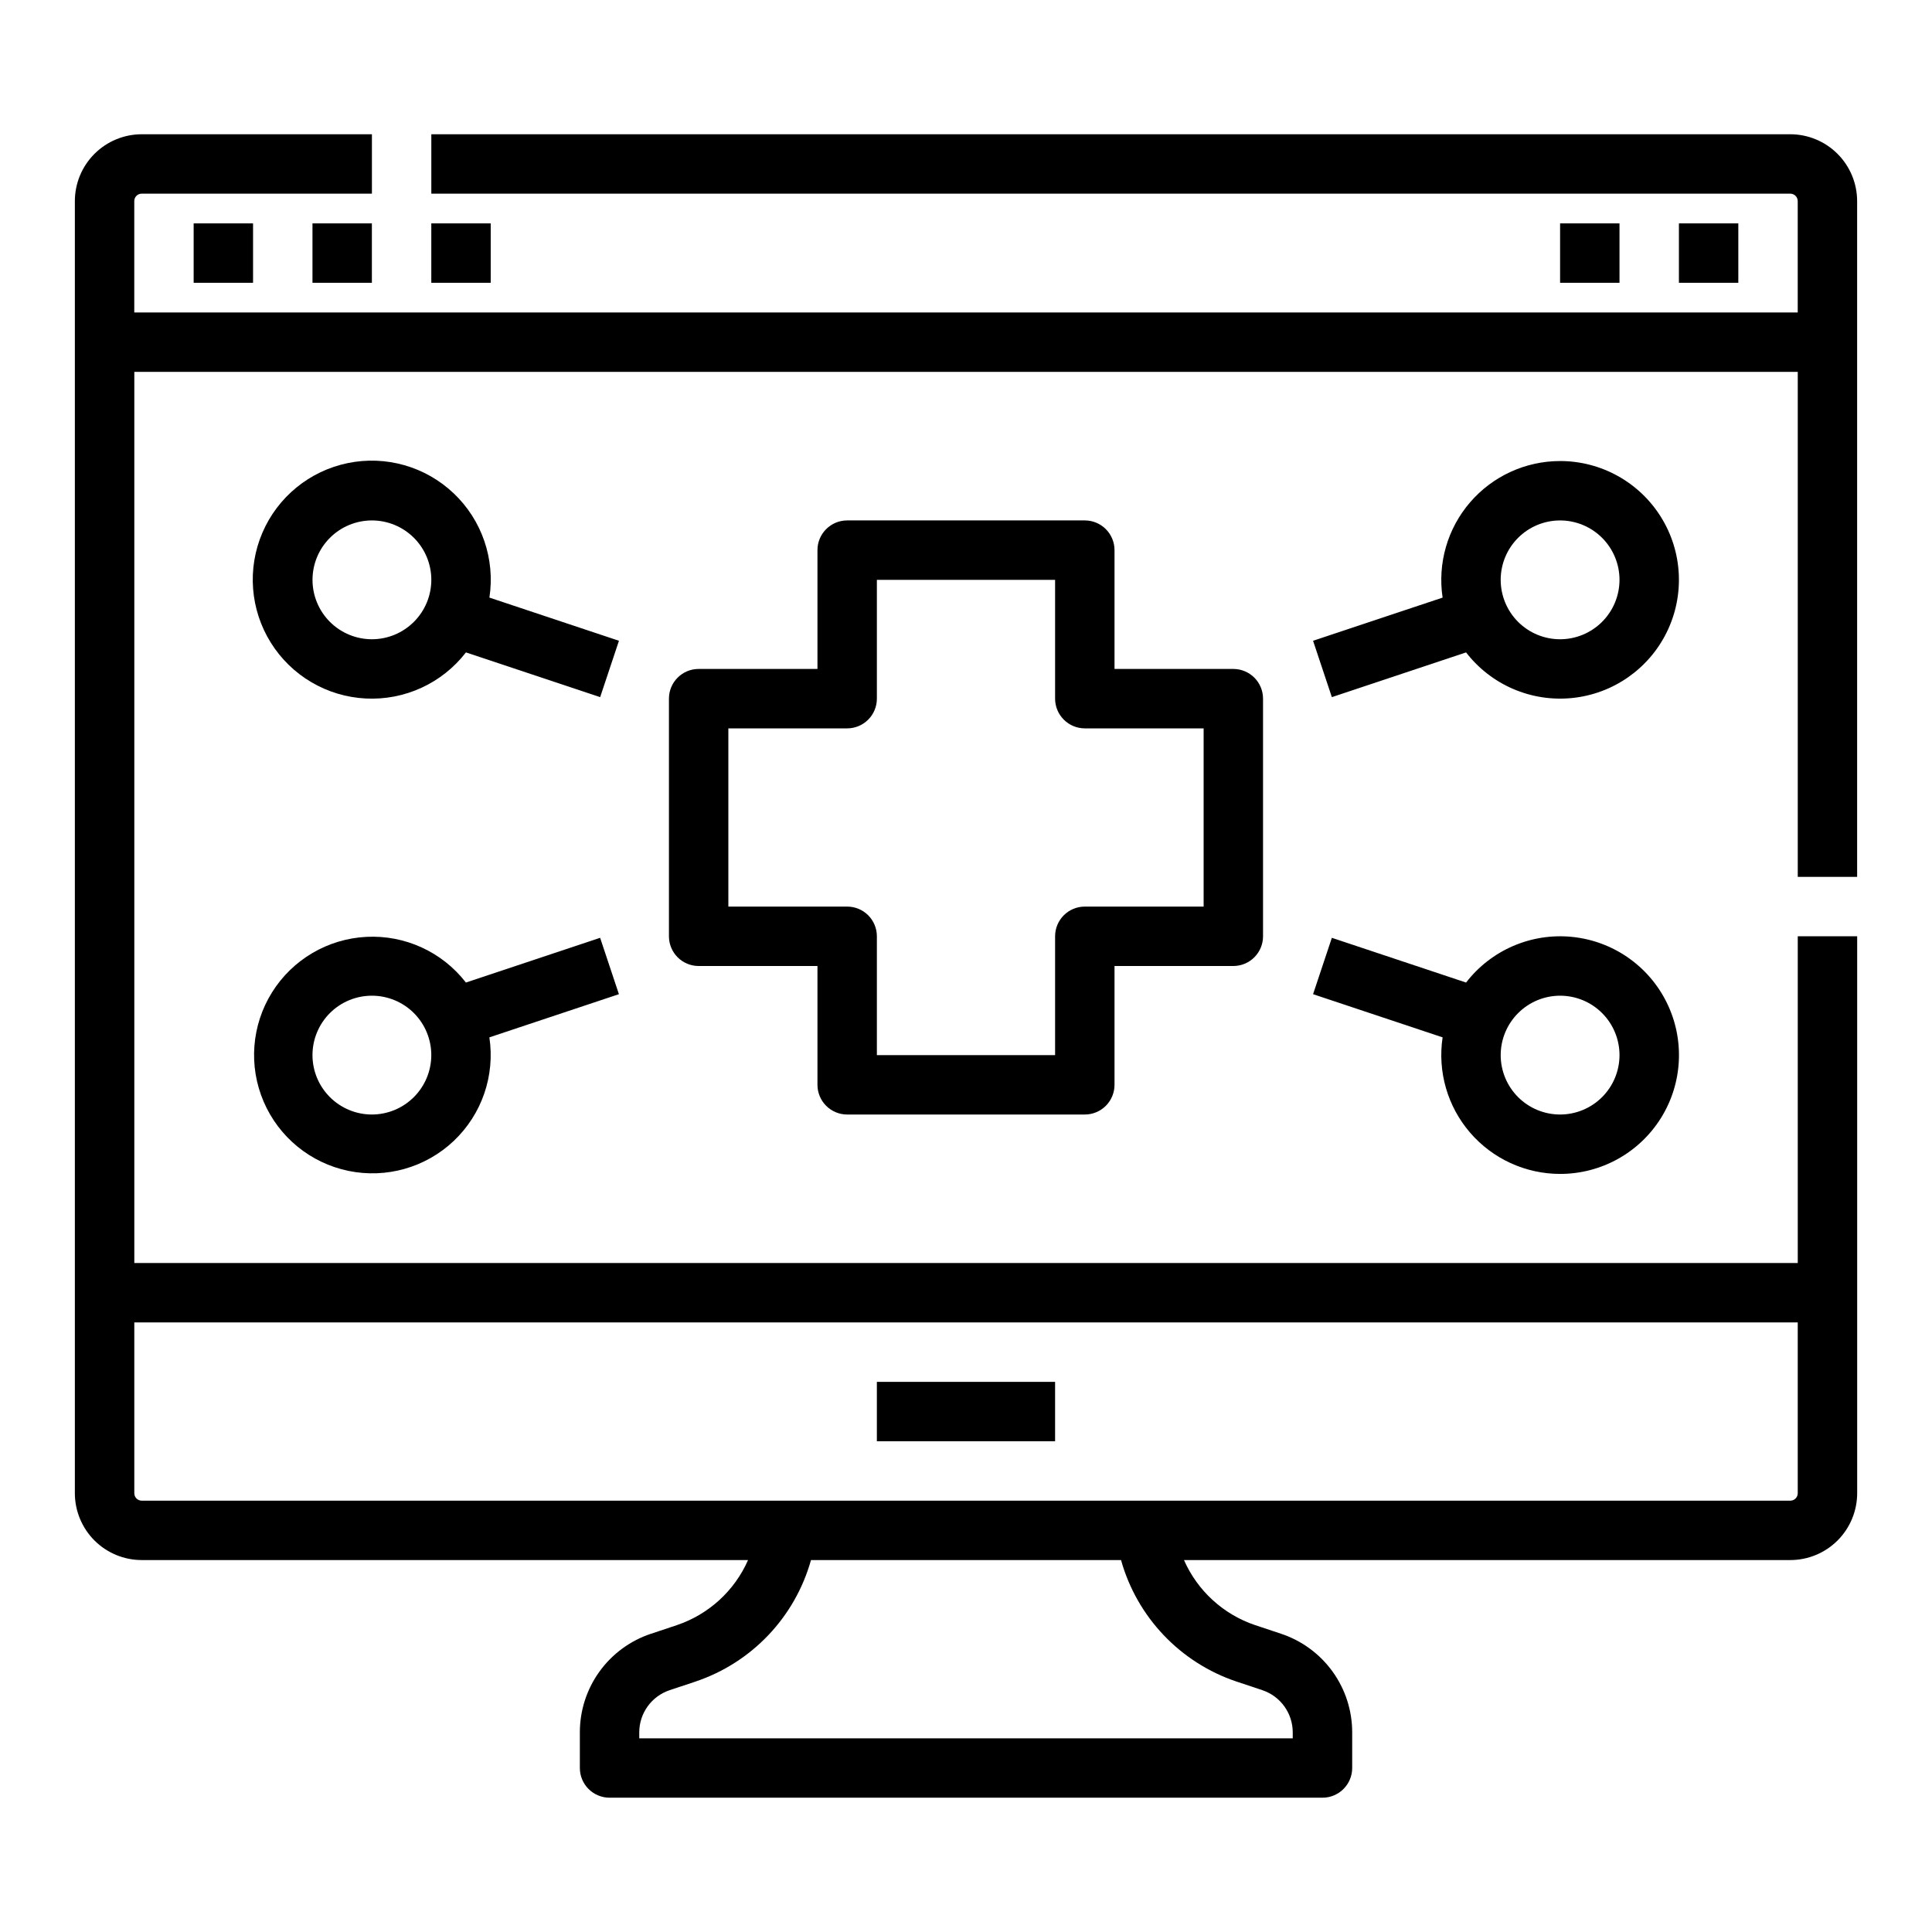
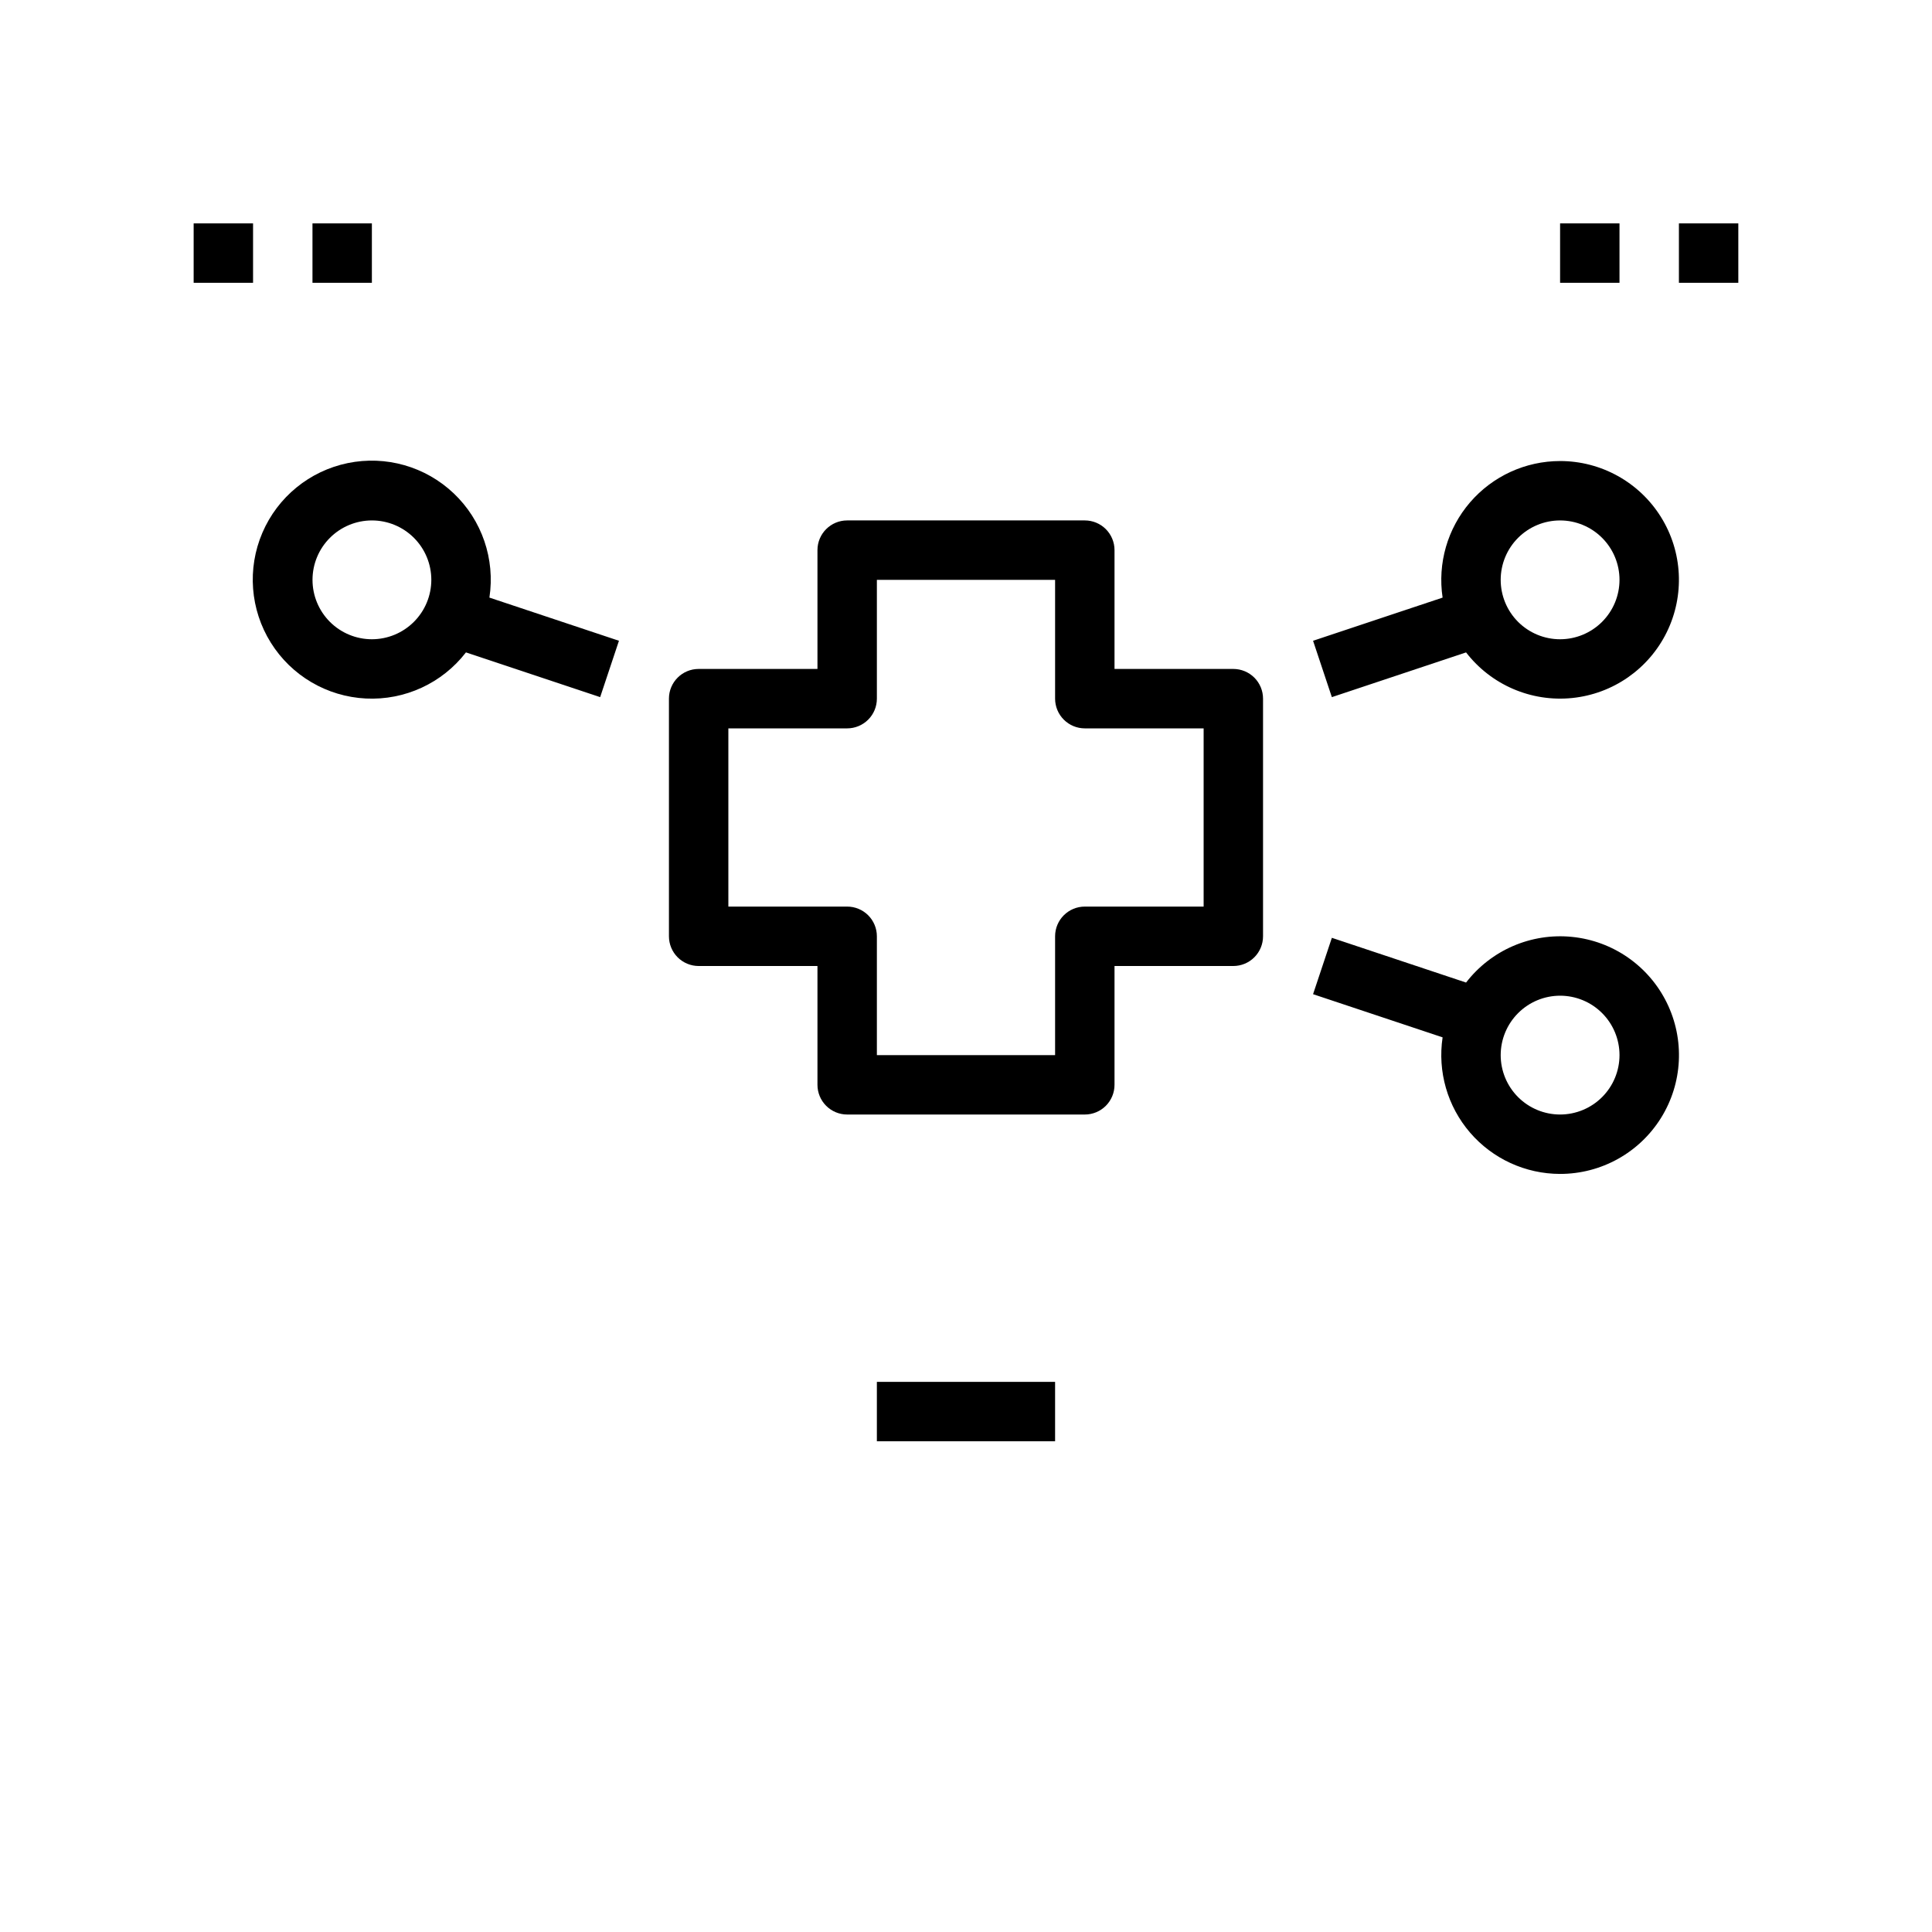
<svg xmlns="http://www.w3.org/2000/svg" fill="#000000" width="800px" height="800px" version="1.1" viewBox="144 144 512 512">
  <g>
    <path d="m588.93 203.2h15.742v15.742h-15.742z" />
-     <path d="m636.16 376.38v-179.09c-0.008-4.695-1.875-9.195-5.195-12.516-3.32-3.32-7.82-5.191-12.52-5.195h-360.14v15.742h360.14c0.523 0 1.023 0.211 1.395 0.578 0.367 0.367 0.574 0.871 0.574 1.391v29.52h-440.83v-29.52c0-1.086 0.883-1.969 1.969-1.969h61.008v-15.742h-61.008c-4.695 0.004-9.199 1.875-12.52 5.195-3.32 3.32-5.188 7.82-5.195 12.516v342.43c0.008 4.695 1.875 9.199 5.195 12.52 3.32 3.32 7.824 5.188 12.52 5.191h160.69c-3.586 8.148-10.441 14.41-18.879 17.25l-6.863 2.289v-0.004c-5.484 1.824-10.258 5.332-13.641 10.023-3.383 4.695-5.199 10.332-5.191 16.117v9.43c0 2.09 0.828 4.09 2.305 5.566s3.477 2.305 5.566 2.305h188.93c2.09 0 4.094-0.828 5.566-2.305 1.477-1.477 2.309-3.477 2.309-5.566v-9.434 0.004c0.004-5.785-1.812-11.426-5.195-16.117s-8.156-8.199-13.645-10.023l-6.863-2.289v0.004c-8.438-2.84-15.289-9.102-18.875-17.25h160.69c4.699-0.004 9.199-1.871 12.52-5.191 3.32-3.32 5.188-7.824 5.195-12.52v-147.6h-15.746v86.594h-440.83v-236.16h440.83v133.82zm-164.5 213.24 6.863 2.285-0.004 0.004c4.824 1.605 8.074 6.117 8.07 11.203v1.559h-173.18v-1.559c-0.004-5.086 3.25-9.602 8.074-11.203l6.863-2.285v-0.004c14.887-5.008 26.332-17.059 30.574-32.184h82.164c4.238 15.125 15.684 27.176 30.574 32.184zm148.76-95.16v45.266c0 0.523-0.207 1.023-0.574 1.391-0.371 0.371-0.871 0.578-1.395 0.578h-436.89c-1.086 0-1.969-0.883-1.969-1.969v-45.266z" />
    <path d="m376.38 510.21h47.23v15.742h-47.23z" />
    <path d="m195.32 203.2h15.742v15.742h-15.742z" />
    <path d="m226.81 203.2h15.742v15.742h-15.742z" />
-     <path d="m258.3 203.2h15.742v15.742h-15.742z" />
    <path d="m557.44 203.2h15.742v15.742h-15.742z" />
    <path d="m368.51 439.36h62.977c2.086 0 4.09-0.832 5.566-2.305 1.473-1.477 2.305-3.481 2.305-5.566v-31.488h31.488c2.086 0 4.09-0.832 5.566-2.309 1.477-1.477 2.305-3.477 2.305-5.566v-62.977c0-2.086-0.828-4.09-2.305-5.566-1.477-1.473-3.481-2.305-5.566-2.305h-31.488v-31.488c0-2.086-0.832-4.09-2.305-5.566-1.477-1.477-3.481-2.305-5.566-2.305h-62.977c-4.348 0-7.875 3.523-7.875 7.871v31.488h-31.488c-4.348 0-7.871 3.523-7.871 7.871v62.977c0 2.09 0.832 4.09 2.305 5.566 1.477 1.477 3.481 2.309 5.566 2.309h31.488v31.488c0 2.086 0.832 4.09 2.309 5.566 1.477 1.473 3.477 2.305 5.566 2.305zm-31.488-55.105v-47.23h31.488c2.086 0 4.09-0.832 5.566-2.309 1.477-1.473 2.305-3.477 2.305-5.566v-31.484h47.23v31.488-0.004c0 2.09 0.832 4.094 2.309 5.566 1.477 1.477 3.477 2.309 5.566 2.309h31.488v47.23h-31.488c-4.348 0-7.875 3.523-7.875 7.871v31.488h-47.23v-31.488c0-2.086-0.828-4.09-2.305-5.566-1.477-1.477-3.481-2.305-5.566-2.305z" />
    <path d="m557.44 455.1c10.879 0.008 20.988-5.602 26.742-14.832 5.75-9.23 6.332-20.777 1.535-30.539-4.797-9.766-14.289-16.359-25.113-17.445-10.82-1.09-21.438 3.488-28.082 12.102l-35.566-11.855-4.981 14.938 34.328 11.441c-1.363 9.07 1.289 18.281 7.269 25.234 5.984 6.953 14.699 10.953 23.867 10.957zm0-47.23c4.176 0 8.18 1.656 11.133 4.609 2.953 2.953 4.613 6.957 4.613 11.133s-1.66 8.18-4.613 11.133c-2.953 2.953-6.957 4.613-11.133 4.613s-8.18-1.66-11.133-4.613c-2.949-2.953-4.609-6.957-4.609-11.133 0.004-4.172 1.664-8.176 4.617-11.125 2.949-2.953 6.953-4.613 11.125-4.617z" />
-     <path d="m303.04 392.53-35.566 11.855c-6.281-8.109-16.133-12.633-26.375-12.109-10.242 0.52-19.586 6.016-25.012 14.715-5.43 8.703-6.262 19.512-2.223 28.938 4.035 9.43 12.43 16.289 22.473 18.367 10.043 2.078 20.469-0.891 27.914-7.941 7.445-7.055 10.973-17.305 9.441-27.445l34.328-11.441zm-60.484 46.828c-4.176 0-8.18-1.66-11.133-4.613s-4.613-6.957-4.613-11.133 1.66-8.18 4.613-11.133 6.957-4.609 11.133-4.609c4.176 0 8.18 1.656 11.133 4.609s4.609 6.957 4.609 11.133c-0.004 4.176-1.664 8.176-4.617 11.129-2.949 2.949-6.953 4.613-11.125 4.617z" />
    <path d="m557.44 266.18c-9.168 0.004-17.883 4.004-23.867 10.957-5.981 6.949-8.633 16.164-7.269 25.234l-34.328 11.441 4.981 14.938 35.566-11.855c6.644 8.609 17.258 13.18 28.078 12.09 10.816-1.086 20.309-7.68 25.105-17.441 4.793-9.758 4.215-21.301-1.535-30.527-5.75-9.23-15.855-14.84-26.73-14.836zm0 47.23c-4.176 0-8.18-1.66-11.133-4.609-2.949-2.953-4.609-6.961-4.609-11.133 0-4.176 1.66-8.184 4.609-11.133 2.953-2.953 6.957-4.613 11.133-4.613s8.18 1.66 11.133 4.613c2.953 2.949 4.613 6.957 4.613 11.133-0.004 4.172-1.664 8.176-4.617 11.125-2.953 2.953-6.953 4.613-11.129 4.617z" />
    <path d="m273.7 302.37c1.555-10.203-1.98-20.523-9.465-27.629-7.488-7.106-17.977-10.102-28.086-8.016-10.109 2.086-18.559 8.988-22.621 18.477s-3.223 20.367 2.246 29.121c5.465 8.754 14.871 14.277 25.18 14.789 10.312 0.516 20.219-4.051 26.527-12.219l35.566 11.855 4.981-14.938zm-31.137 11.039c-4.176 0-8.18-1.66-11.133-4.609-2.953-2.953-4.613-6.961-4.613-11.133 0-4.176 1.66-8.184 4.613-11.133 2.953-2.953 6.957-4.613 11.133-4.613 4.176 0 8.18 1.66 11.133 4.613 2.953 2.949 4.609 6.957 4.609 11.133-0.004 4.172-1.664 8.176-4.617 11.125-2.949 2.953-6.953 4.613-11.125 4.617z" />
  </g>
</svg>